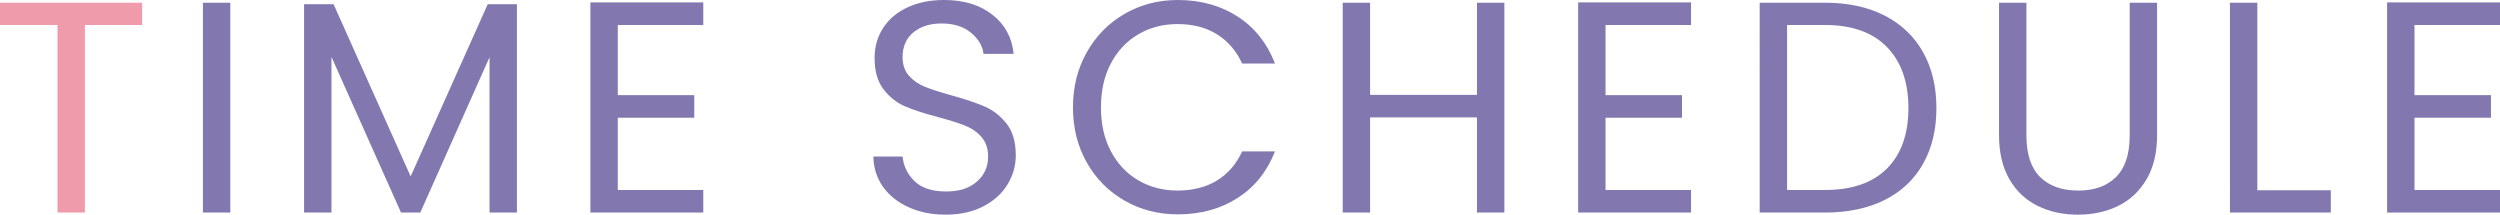
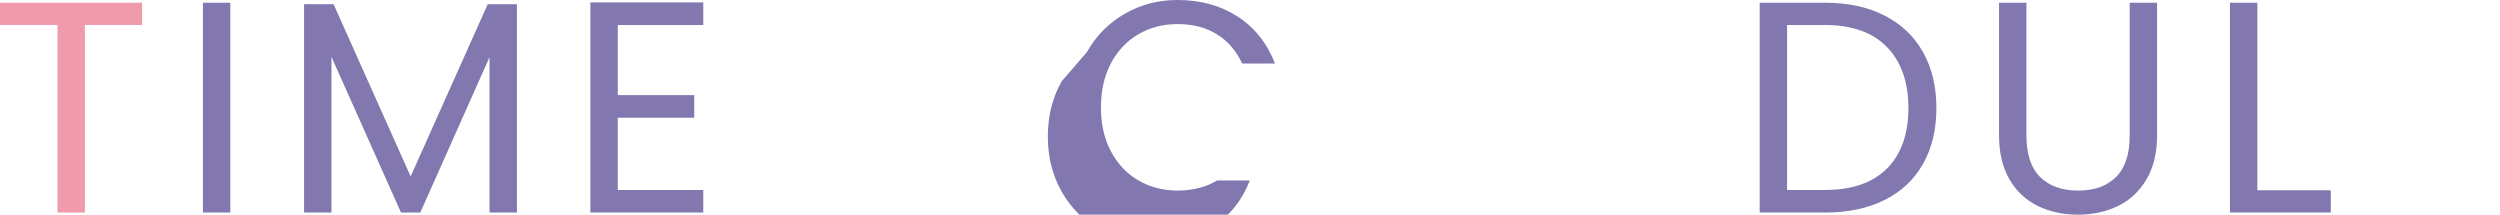
<svg xmlns="http://www.w3.org/2000/svg" id="b" viewBox="0 0 664.31 57.04">
  <defs>
    <style>.d{fill:#8377b0;}.d,.e{stroke-width:0px;}.e{fill:#f09bac;}</style>
  </defs>
  <g id="c">
    <path class="e" d="m37.76.72v5.92h-15.2v49.84h-7.28V6.64H0V.72h37.76Z" />
    <path class="d" d="m61.2.72v55.76h-7.28V.72h7.28Z" />
    <path class="d" d="m137.36,1.12v55.36h-7.28V15.2l-18.4,41.28h-5.12l-18.48-41.36v41.36h-7.28V1.12h7.84l20.48,45.76L129.6,1.12h7.76Z" />
    <path class="d" d="m164.16,6.64v18.64h20.32v6h-20.32v19.2h22.72v6h-30V.64h30v6h-22.72Z" />
-     <path class="d" d="m241.48,55.08c-2.91-1.31-5.19-3.12-6.84-5.44-1.65-2.32-2.51-5-2.56-8.04h7.76c.27,2.61,1.35,4.81,3.24,6.6,1.89,1.79,4.65,2.68,8.28,2.68s6.2-.87,8.2-2.6c2-1.73,3-3.96,3-6.68,0-2.13-.59-3.87-1.76-5.2-1.17-1.33-2.64-2.35-4.4-3.04-1.76-.69-4.13-1.44-7.12-2.24-3.68-.96-6.63-1.92-8.84-2.88-2.21-.96-4.11-2.47-5.68-4.52-1.57-2.05-2.36-4.81-2.36-8.28,0-3.04.77-5.73,2.32-8.08,1.55-2.35,3.72-4.16,6.52-5.44,2.8-1.28,6.01-1.92,9.64-1.92,5.23,0,9.51,1.31,12.84,3.92,3.33,2.61,5.21,6.08,5.64,10.4h-8c-.27-2.13-1.39-4.01-3.36-5.64-1.97-1.63-4.59-2.44-7.84-2.44-3.04,0-5.52.79-7.44,2.36-1.92,1.57-2.88,3.77-2.88,6.6,0,2.03.57,3.68,1.72,4.96,1.15,1.28,2.56,2.25,4.24,2.92,1.68.67,4.04,1.43,7.08,2.28,3.68,1.01,6.64,2.01,8.88,3,2.24.99,4.16,2.51,5.76,4.56,1.6,2.05,2.4,4.84,2.4,8.36,0,2.72-.72,5.28-2.16,7.68-1.44,2.4-3.57,4.35-6.4,5.84-2.83,1.49-6.16,2.24-10,2.24s-6.97-.65-9.88-1.96Z" />
-     <path class="d" d="m288.79,13.88c2.45-4.35,5.8-7.75,10.04-10.2,4.24-2.45,8.95-3.68,14.12-3.68,6.08,0,11.39,1.47,15.92,4.4,4.53,2.93,7.84,7.09,9.92,12.48h-8.72c-1.55-3.36-3.77-5.95-6.68-7.76-2.91-1.81-6.39-2.72-10.44-2.72s-7.39.91-10.48,2.72c-3.09,1.81-5.52,4.39-7.28,7.72-1.76,3.33-2.64,7.24-2.64,11.72s.88,8.31,2.64,11.64c1.76,3.33,4.19,5.91,7.28,7.72,3.09,1.81,6.59,2.72,10.48,2.72s7.53-.89,10.44-2.68c2.91-1.79,5.13-4.36,6.68-7.72h8.72c-2.08,5.33-5.39,9.45-9.92,12.36-4.53,2.91-9.84,4.36-15.92,4.36-5.17,0-9.88-1.21-14.12-3.64-4.24-2.43-7.59-5.8-10.04-10.12-2.45-4.32-3.68-9.2-3.68-14.64s1.23-10.33,3.68-14.68Z" />
-     <path class="d" d="m399.75.72v55.76h-7.28v-25.28h-28.4v25.28h-7.28V.72h7.28v24.48h28.4V.72h7.28Z" />
-     <path class="d" d="m426.63,6.64v18.64h20.32v6h-20.32v19.2h22.72v6h-30V.64h30v6h-22.72Z" />
+     <path class="d" d="m288.79,13.88c2.45-4.35,5.8-7.75,10.04-10.2,4.24-2.45,8.95-3.68,14.12-3.68,6.08,0,11.39,1.47,15.92,4.4,4.53,2.93,7.84,7.09,9.92,12.48h-8.72c-1.55-3.36-3.77-5.95-6.68-7.76-2.91-1.81-6.39-2.72-10.44-2.72s-7.39.91-10.48,2.72c-3.09,1.81-5.52,4.39-7.28,7.72-1.76,3.33-2.64,7.24-2.64,11.72s.88,8.31,2.64,11.64c1.76,3.33,4.19,5.91,7.28,7.72,3.09,1.81,6.59,2.72,10.48,2.72s7.53-.89,10.44-2.68h8.72c-2.08,5.33-5.39,9.45-9.92,12.36-4.53,2.91-9.84,4.36-15.92,4.36-5.17,0-9.88-1.21-14.12-3.64-4.24-2.43-7.59-5.8-10.04-10.12-2.45-4.32-3.68-9.2-3.68-14.64s1.23-10.33,3.68-14.68Z" />
    <path class="d" d="m500.75,4.12c4.45,2.27,7.87,5.51,10.24,9.72,2.37,4.21,3.56,9.17,3.56,14.88s-1.19,10.65-3.56,14.84c-2.37,4.19-5.79,7.39-10.24,9.6-4.45,2.21-9.72,3.32-15.8,3.32h-17.36V.72h17.36c6.08,0,11.35,1.13,15.8,3.4Zm.68,40.64c3.79-3.81,5.68-9.16,5.68-16.04s-1.91-12.35-5.72-16.24c-3.81-3.89-9.29-5.84-16.44-5.84h-10.08v43.84h10.08c7.2,0,12.69-1.91,16.48-5.72Z" />
    <path class="d" d="m538.47.72v35.28c0,4.96,1.21,8.64,3.64,11.04,2.43,2.4,5.8,3.6,10.12,3.6s7.61-1.2,10.04-3.6c2.43-2.4,3.64-6.08,3.64-11.04V.72h7.28v35.2c0,4.64-.93,8.55-2.8,11.72-1.87,3.17-4.39,5.53-7.56,7.08-3.17,1.55-6.73,2.32-10.68,2.32s-7.51-.77-10.68-2.32c-3.17-1.55-5.68-3.91-7.52-7.08-1.84-3.17-2.76-7.08-2.76-11.72V.72h7.28Z" />
    <path class="d" d="m599.83,50.56h19.52v5.92h-26.8V.72h7.28v49.84Z" />
-     <path class="d" d="m641.59,6.64v18.64h20.32v6h-20.32v19.2h22.72v6h-30V.64h30v6h-22.72Z" />
  </g>
</svg>